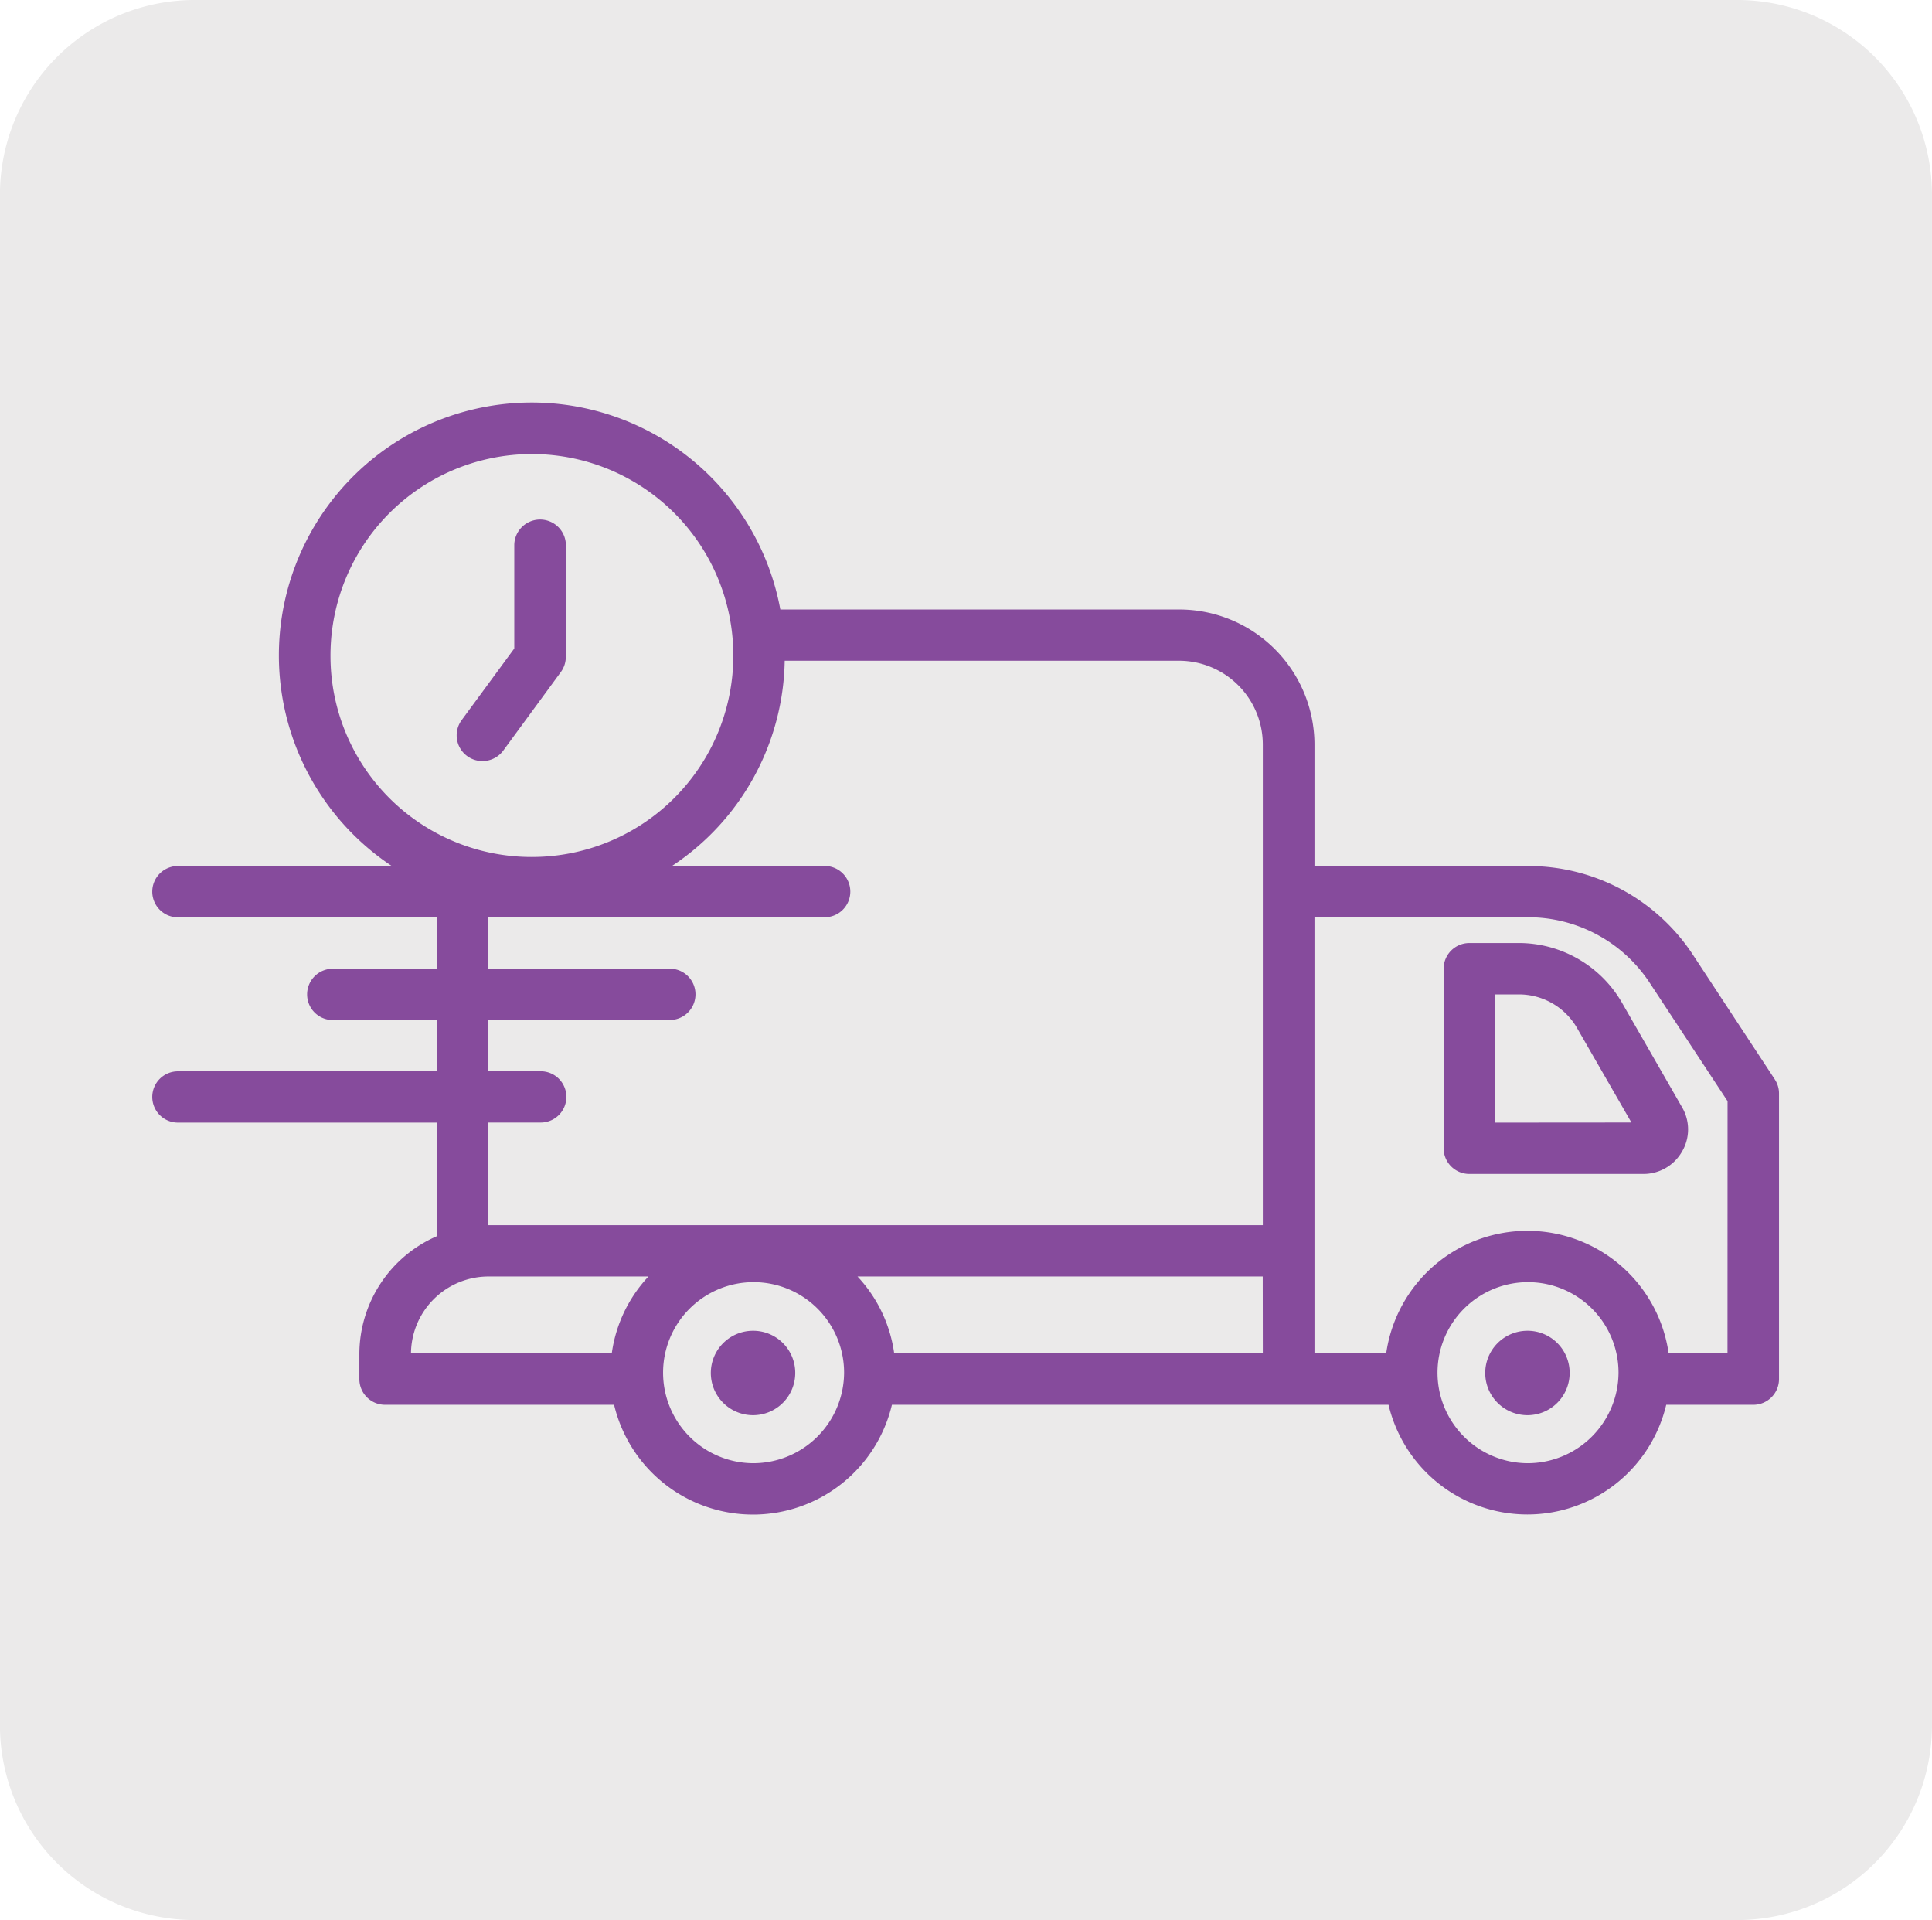
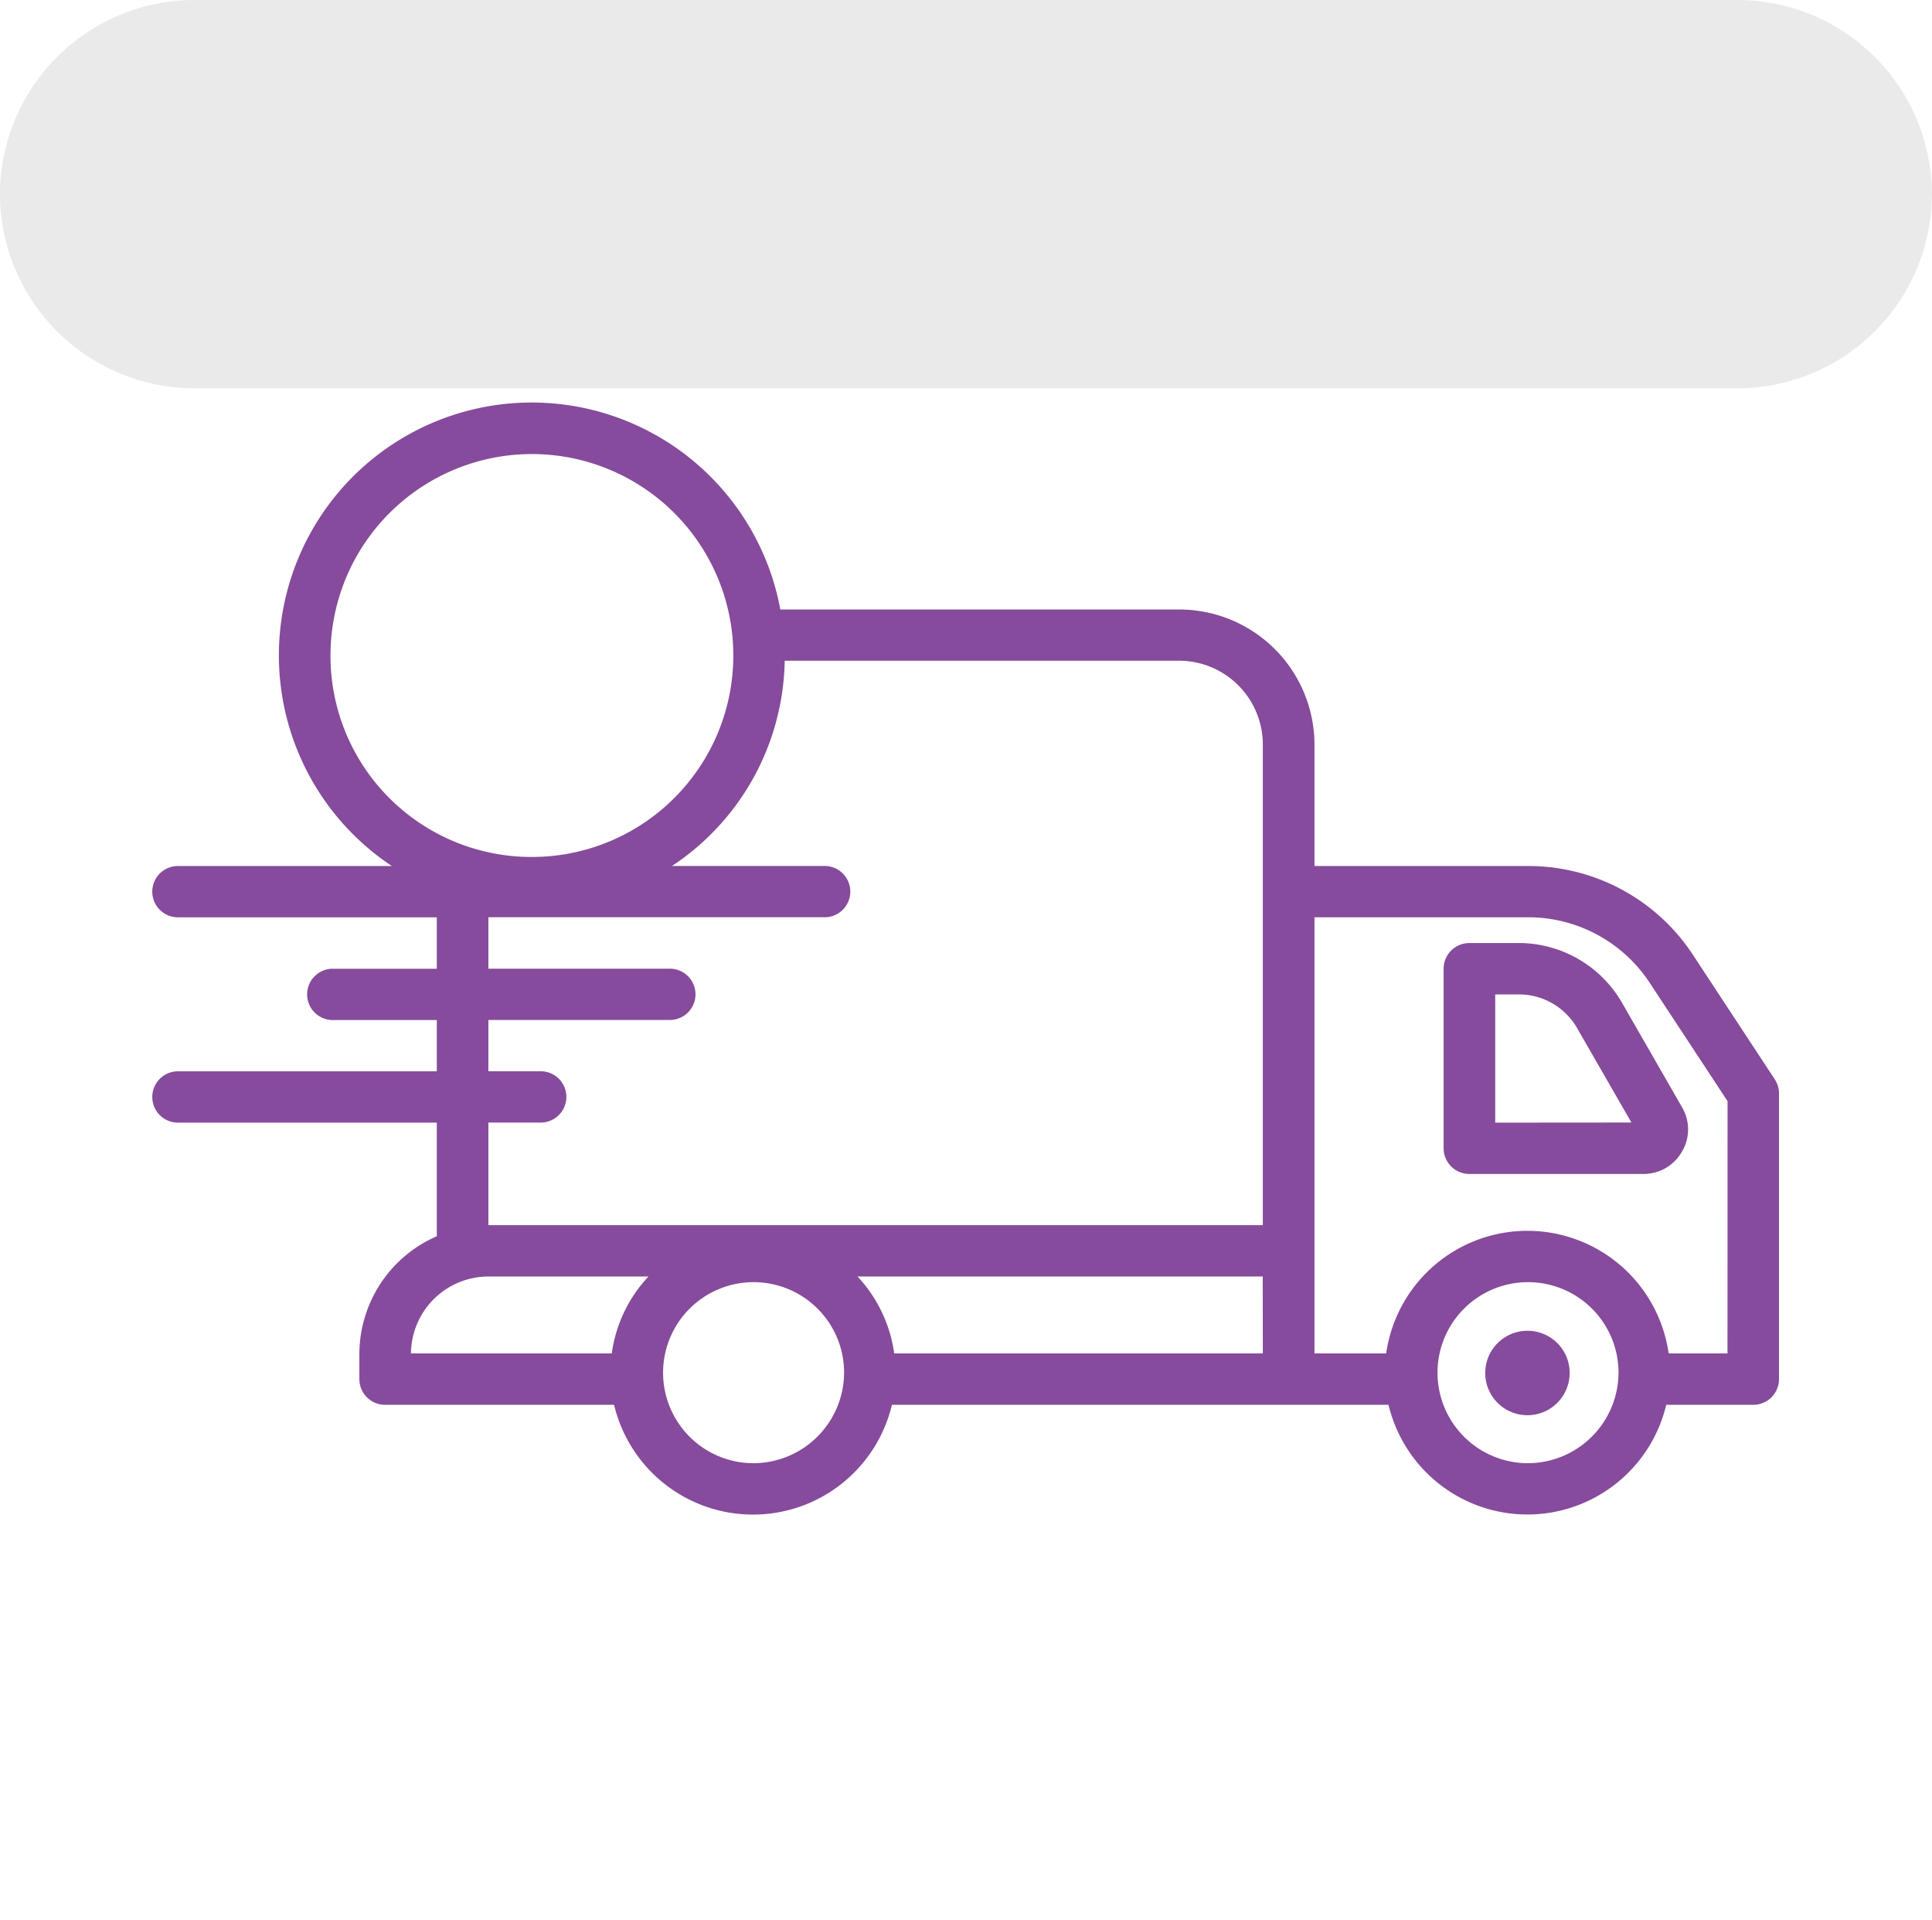
<svg xmlns="http://www.w3.org/2000/svg" width="93.925" height="93.326" viewBox="0 0 93.925 93.326">
  <g id="icon_printopost_realtime" transform="translate(-854.379 -2882.736)">
    <g id="Group_136461" data-name="Group 136461">
      <g id="Group_136442" data-name="Group 136442" transform="translate(0 318.09)">
-         <path id="Path_51228" data-name="Path 51228" d="M219.474,110.927H294.4a9.468,9.468,0,0,1,9.5,9.436v74.452a9.469,9.469,0,0,1-9.5,9.439H219.474a9.467,9.467,0,0,1-9.5-9.439V120.363a9.466,9.466,0,0,1,9.5-9.436" transform="translate(644.402 2453.719)" fill="#ebeaea" />
+         <path id="Path_51228" data-name="Path 51228" d="M219.474,110.927H294.4a9.468,9.468,0,0,1,9.5,9.436a9.469,9.469,0,0,1-9.5,9.439H219.474a9.467,9.467,0,0,1-9.5-9.439V120.363a9.466,9.466,0,0,1,9.5-9.436" transform="translate(644.402 2453.719)" fill="#ebeaea" />
        <path id="Path_51229" data-name="Path 51229" d="M290.885,149.167l-4-6.085a9.565,9.565,0,0,0-8.032-4.295H268.5v-5.919a6.578,6.578,0,0,0-6.592-6.55H242.532a12.291,12.291,0,1,0-18.888,12.469H213.281a1.247,1.247,0,1,0,0,2.493h12.55v2.5h-5.022a1.247,1.247,0,1,0,0,2.493h5.022v2.493h-12.55a1.247,1.247,0,1,0,0,2.493h12.55v5.523a6.253,6.253,0,0,0-3.764,5.718v1.229a1.251,1.251,0,0,0,1.255,1.247h11.128a6.942,6.942,0,0,0,13.507,0H272.1a6.939,6.939,0,0,0,13.5,0h4.228a1.251,1.251,0,0,0,1.255-1.247V149.848a1.229,1.229,0,0,0-.2-.681M220.663,128.62a9.792,9.792,0,1,1,9.79,9.727,9.772,9.772,0,0,1-9.79-9.727m7.676,22.636h2.509a1.247,1.247,0,1,0,0-2.493h-2.509V146.27h8.786a1.247,1.247,0,1,0,0-2.493h-8.786v-2.5h16.313a1.247,1.247,0,1,0,0-2.493h-7.386a12.2,12.2,0,0,0,5.479-9.976h19.16a4.076,4.076,0,0,1,4.083,4.057v23.378H228.339Zm37.649,11.223h-17.92a6.822,6.822,0,0,0-1.784-3.74h19.7Zm-37.634-3.74h7.767a6.823,6.823,0,0,0-1.784,3.74h-9.761a3.77,3.77,0,0,1,3.778-3.74m12.851,9.075a4.4,4.4,0,1,1,4.427-4.4,4.42,4.42,0,0,1-4.427,4.4m37.649,0a4.4,4.4,0,1,1,4.427-4.4,4.419,4.419,0,0,1-4.427,4.4m9.725-5.336h-2.861a6.935,6.935,0,0,0-13.732,0H268.5v-21.2H278.85a7.07,7.07,0,0,1,5.932,3.163l3.8,5.775Z" transform="translate(649.783 2467.953)" fill="#864b9c" />
      </g>
      <path id="Path_51230" data-name="Path 51230" d="M233.995,130.92a2.052,2.052,0,1,1-2.052-2.039,2.044,2.044,0,0,1,2.052,2.039" transform="translate(696.693 2818.539)" fill="#864b9c" />
-       <path id="Path_51231" data-name="Path 51231" d="M223.612,130.92a2.052,2.052,0,1,1-2.052-2.039,2.044,2.044,0,0,1,2.052,2.039" transform="translate(669.428 2818.539)" fill="#864b9c" />
-       <path id="Path_51232" data-name="Path 51232" d="M221.411,124.63v-5.455a1.255,1.255,0,0,0-2.509,0v5.047l-2.564,3.491a1.25,1.25,0,0,0,1.015,1.982,1.255,1.255,0,0,0,1.015-.512l2.8-3.819a1.246,1.246,0,0,0,.239-.735" transform="translate(660.479 2790.033)" fill="#864b9c" />
      <path id="Path_51233" data-name="Path 51233" d="M232.987,123.65h-2.4a1.251,1.251,0,0,0-1.255,1.247v8.73a1.251,1.251,0,0,0,1.255,1.247h8.445a2.155,2.155,0,0,0,1.886-1.081,2.121,2.121,0,0,0,.007-2.158l-2.93-5.1a5.8,5.8,0,0,0-5.008-2.886m-1.146,8.73v-6.233h1.146a3.263,3.263,0,0,1,2.828,1.628l2.647,4.6Z" transform="translate(695.229 2804.924)" fill="#864b9c" />
    </g>
  </g>
</svg>